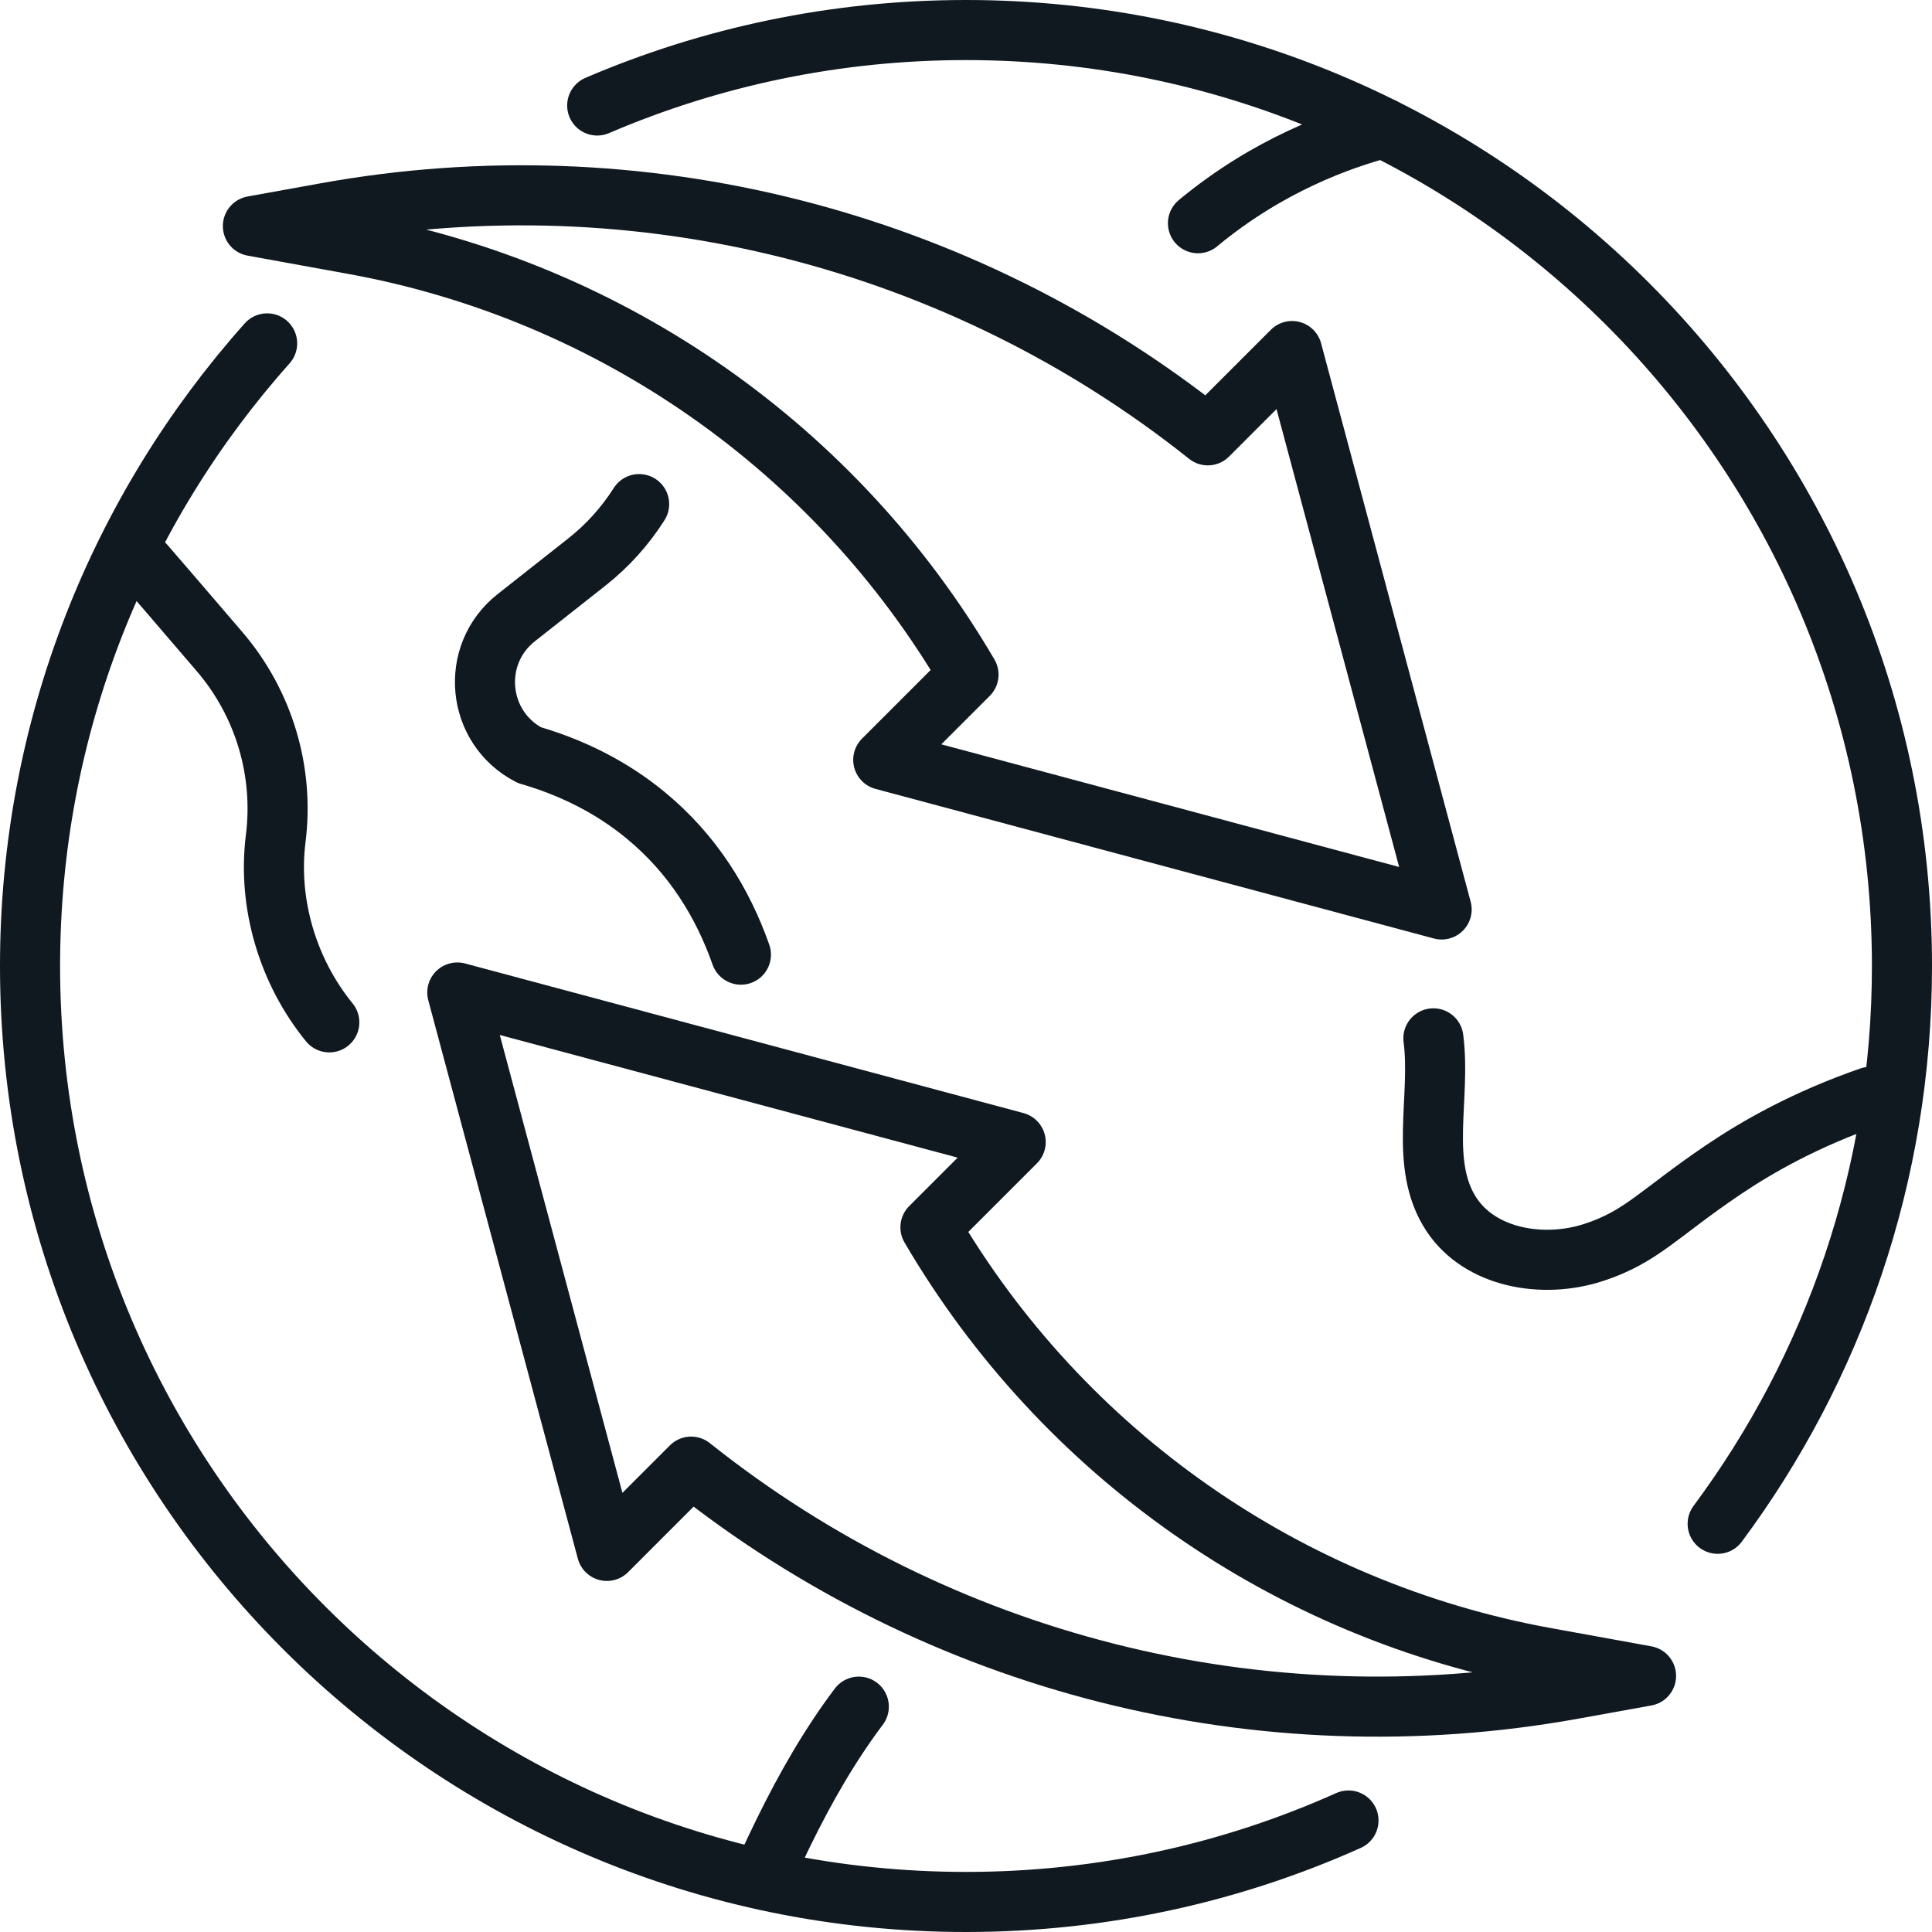
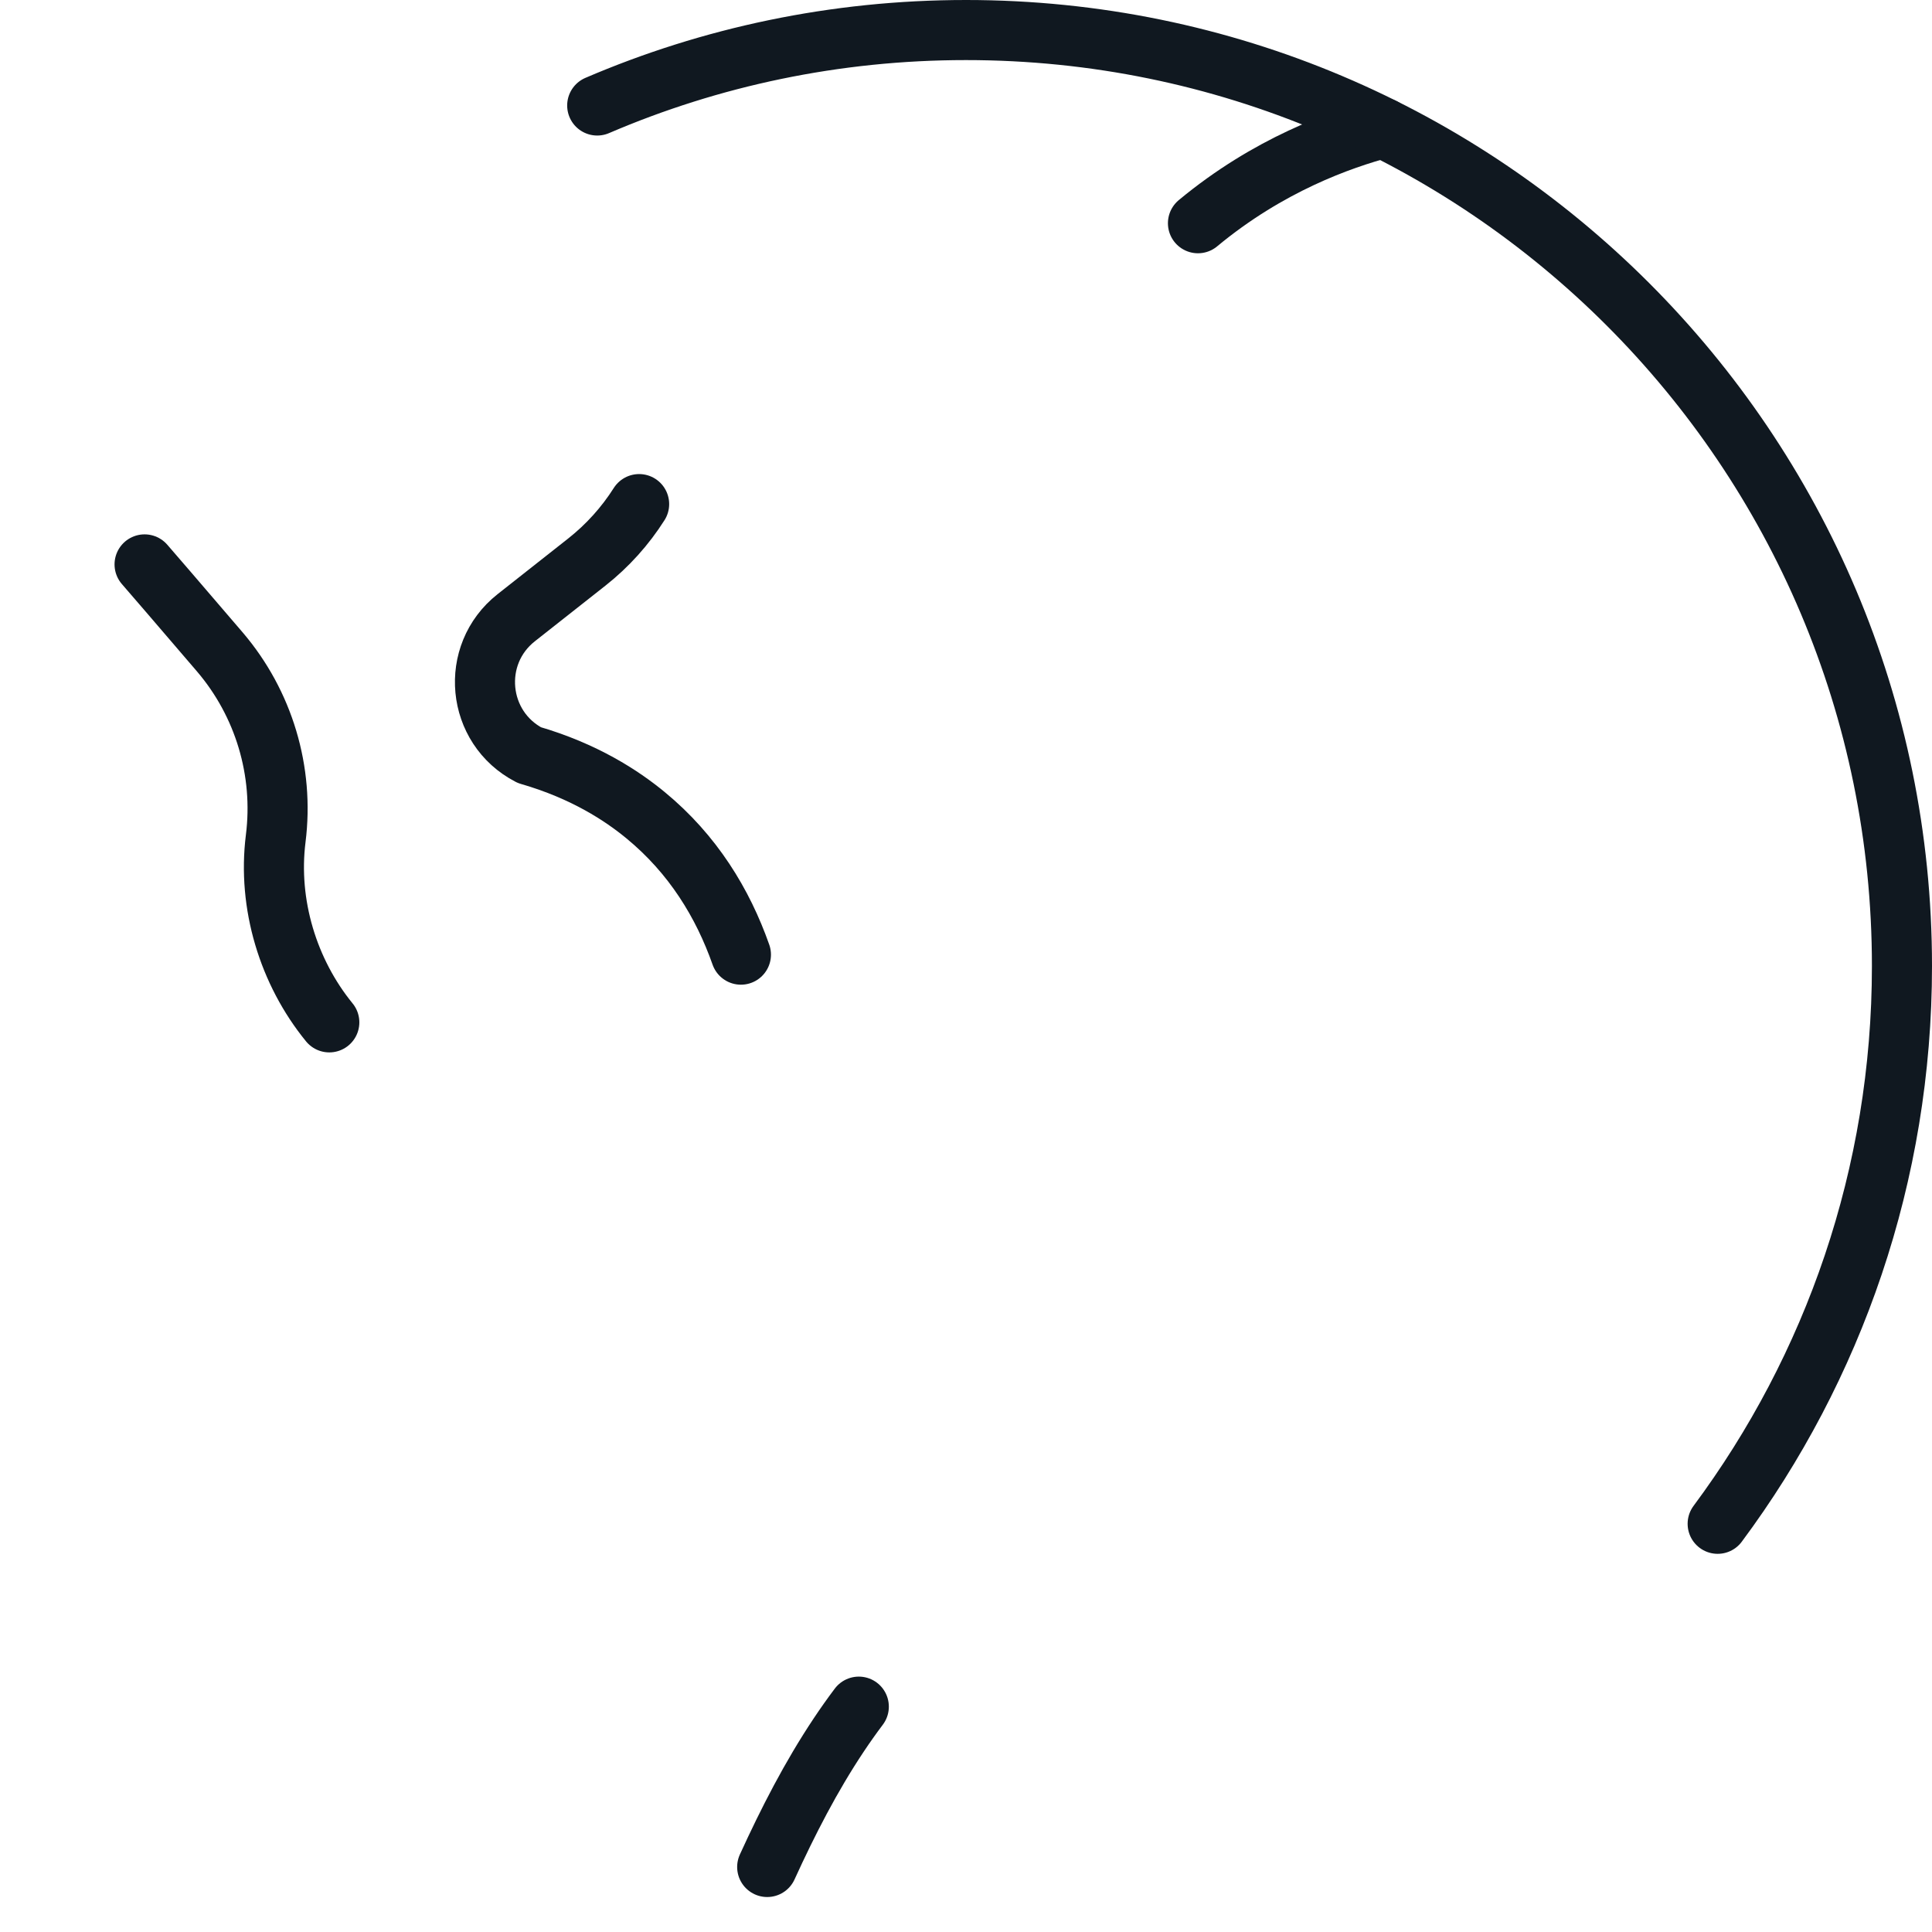
<svg xmlns="http://www.w3.org/2000/svg" id="Layer_2" viewBox="0 0 1277.19 1277.19">
  <defs>
    <style>
      .cls-1 {
        fill: none;
        stroke: #101820;
        stroke-linecap: round;
        stroke-linejoin: round;
        stroke-width: 39.72px;
      }
    </style>
  </defs>
  <g id="_x3C_Layer_x3E_">
    <g>
-       <path class="cls-1" d="M953.02,601.21l-98.87-369.14-55.71,55.71C634.5,157.11,422.07,103.42,215.57,140.7l-48.38,8.74,66.44,12.07c170.64,30.99,319.11,134.97,406.62,284.47l-56.35,56.35,369.12,98.89Z" />
-       <path class="cls-1" d="M302.31,656.12l98.87,369.14,55.71-55.71c163.94,130.67,376.38,184.37,582.88,147.08l48.38-8.74-66.44-12.07c-170.64-30.99-319.11-134.97-406.62-284.47l56.35-56.35-369.12-98.89Z" />
      <g>
        <g>
          <g>
-             <path class="cls-1" d="M947.57,686.42c5.16,39.25-9.86,83.33,11.92,116.38,19.14,29.03,60.63,35.96,93.71,25.27,31.9-10.31,43.21-25.83,85.91-54.69,22.48-15.2,54.41-33.44,97.2-48.27" />
            <path class="cls-1" d="M914.36,84.61c-28.27,7.57-75.78,24.26-122.42,62.96" />
            <path class="cls-1" d="M489.8,631.09c-11.97-33.99-31.66-66.35-63.03-92.17-15.64-12.88-40.33-29.18-76.82-39.73-35.05-18.13-39.66-66.42-8.67-90.85l46.6-36.74c13.75-10.84,25.42-23.84,34.63-38.35" />
            <path class="cls-1" d="M95.58,373.11s25.24,29.15,49.76,57.88c29.1,34.09,42.51,78.86,36.92,123.34-5.46,43.46,8.31,88.3,35.43,121.52" />
          </g>
          <path class="cls-1" d="M507.17,1234.21c13.79-30.18,28.92-59.7,47.31-87.28,4.23-6.35,8.65-12.6,13.25-18.71" />
        </g>
-         <path class="cls-1" d="M891.44,1203.48c-77.19,34.6-162.77,53.85-252.84,53.85-341.72,0-618.74-277.02-618.74-618.74,0-158.03,59.25-302.22,156.74-411.58" />
        <path class="cls-1" d="M394.8,69.74c74.81-32.1,157.23-49.88,243.79-49.88,341.72,0,618.74,277.02,618.74,618.74,0,138.17-45.29,265.75-121.83,368.73" />
      </g>
    </g>
  </g>
</svg>